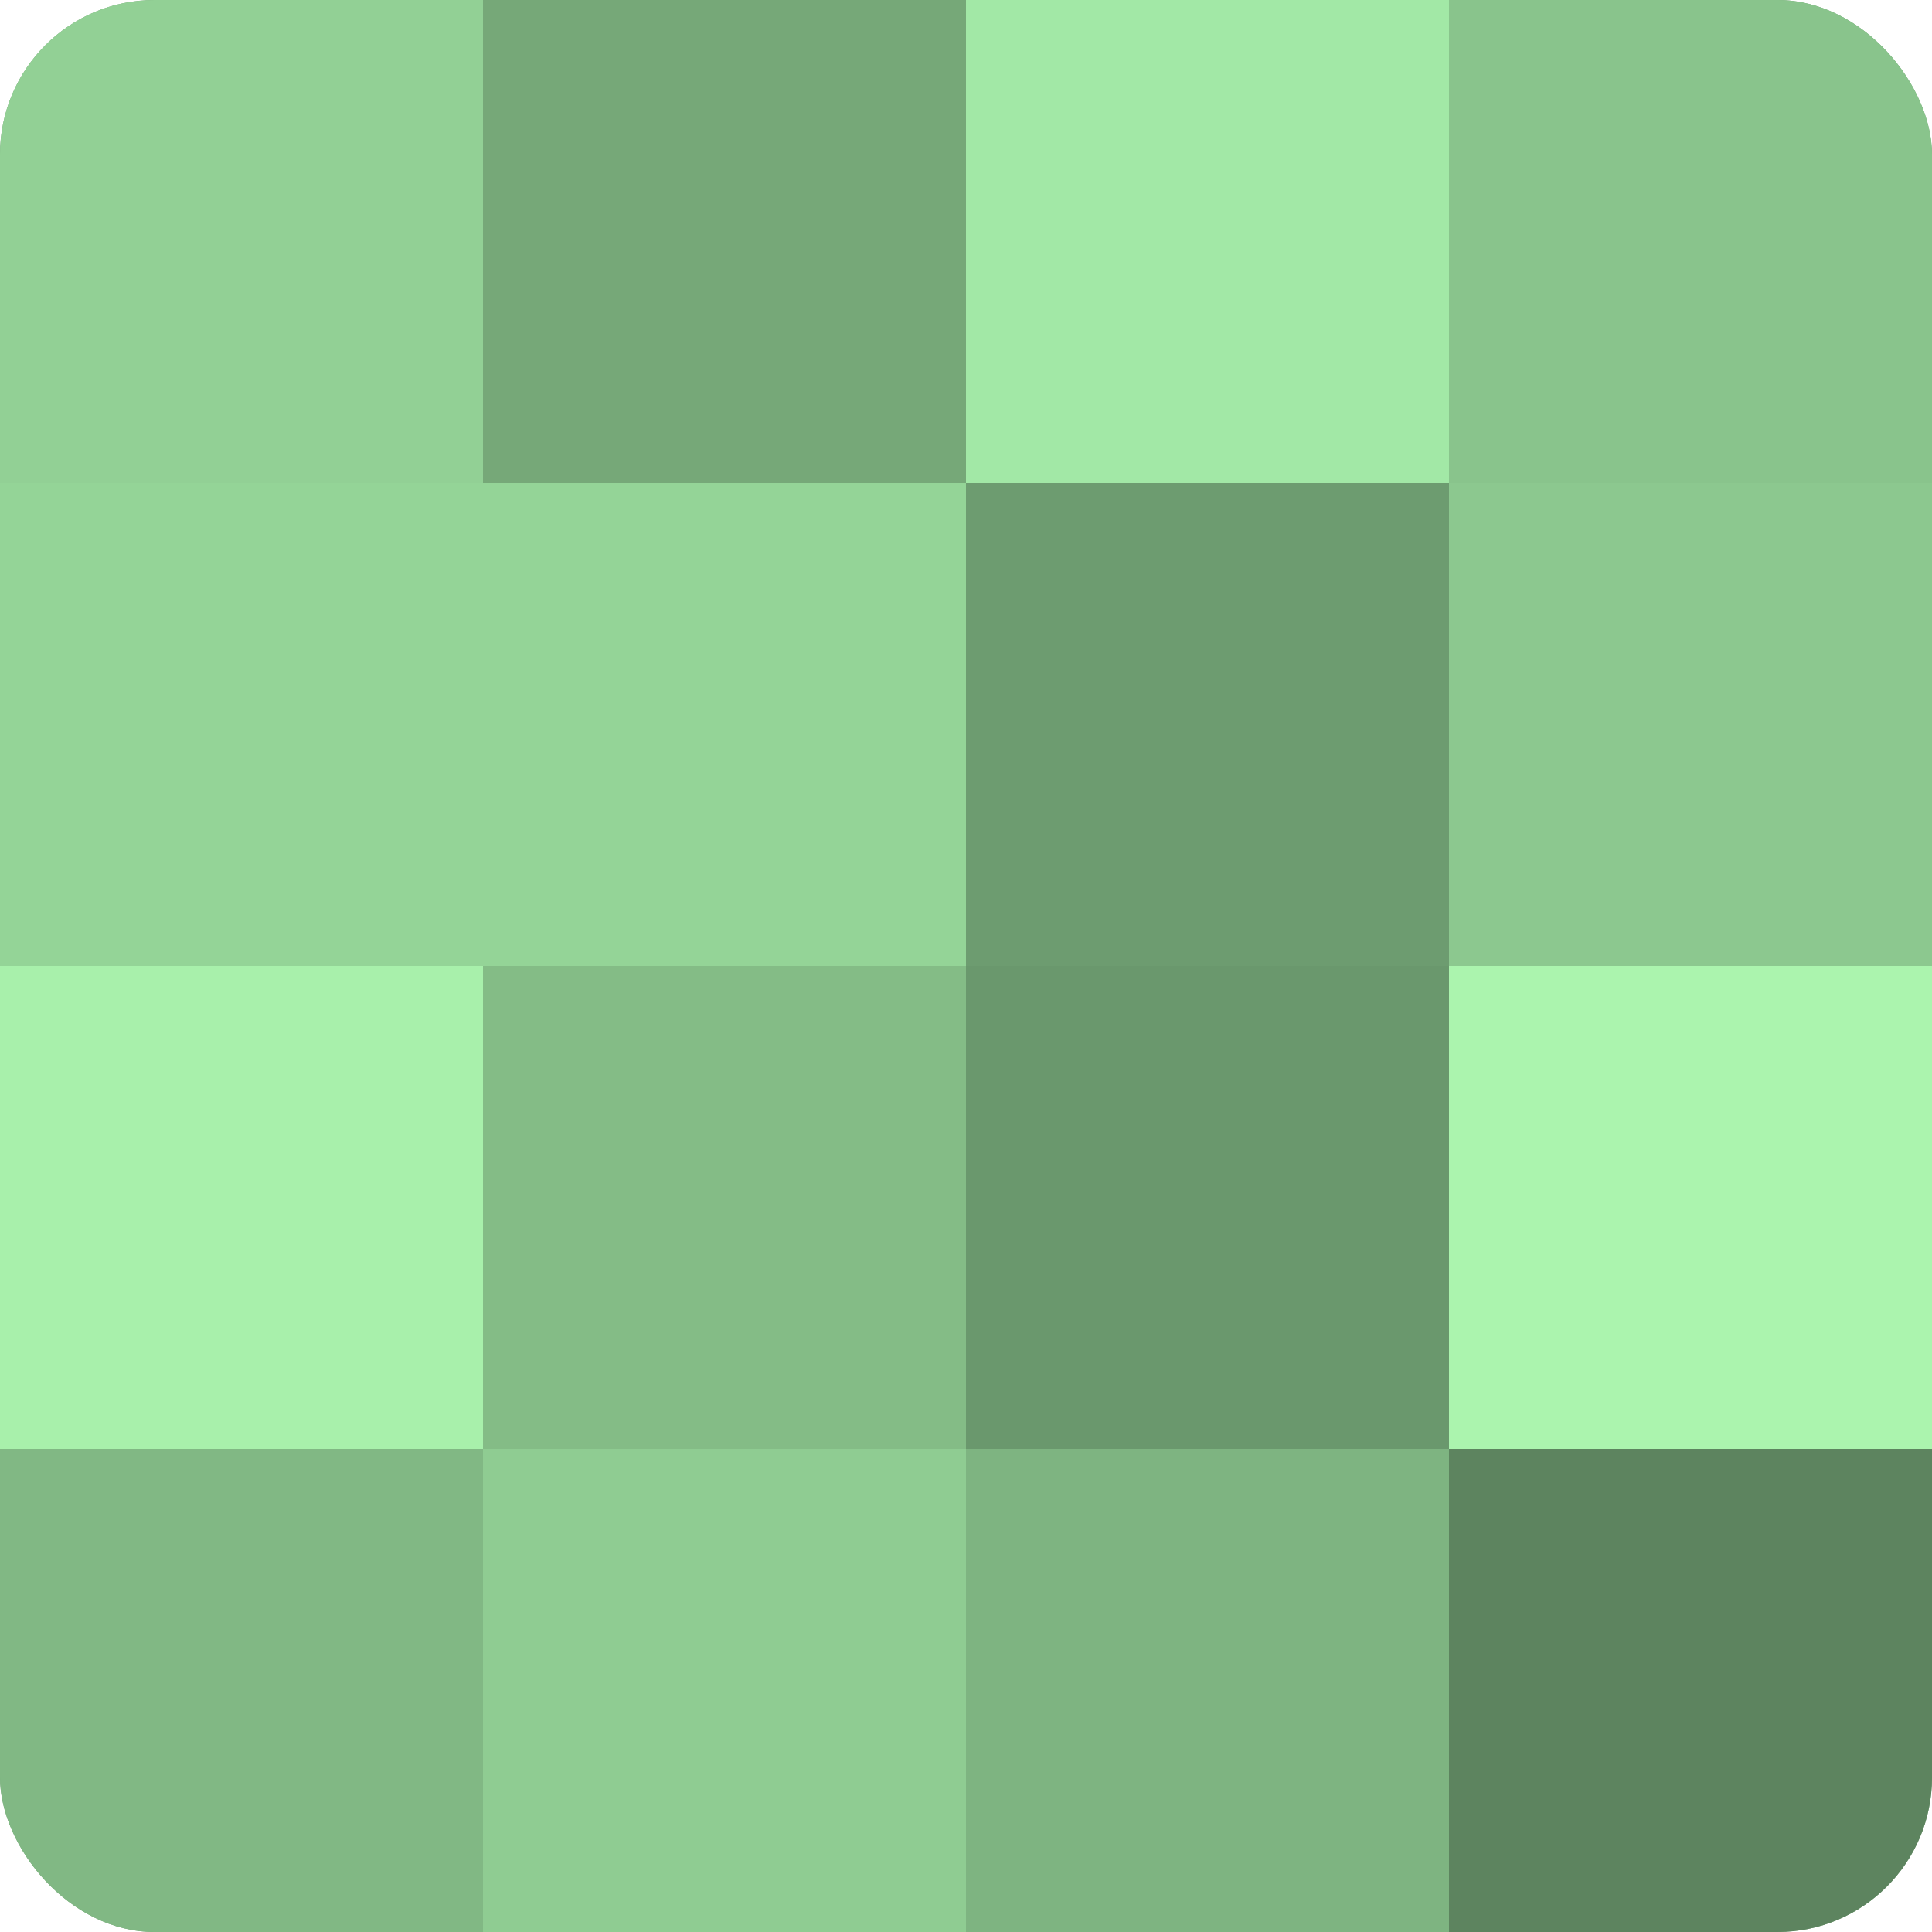
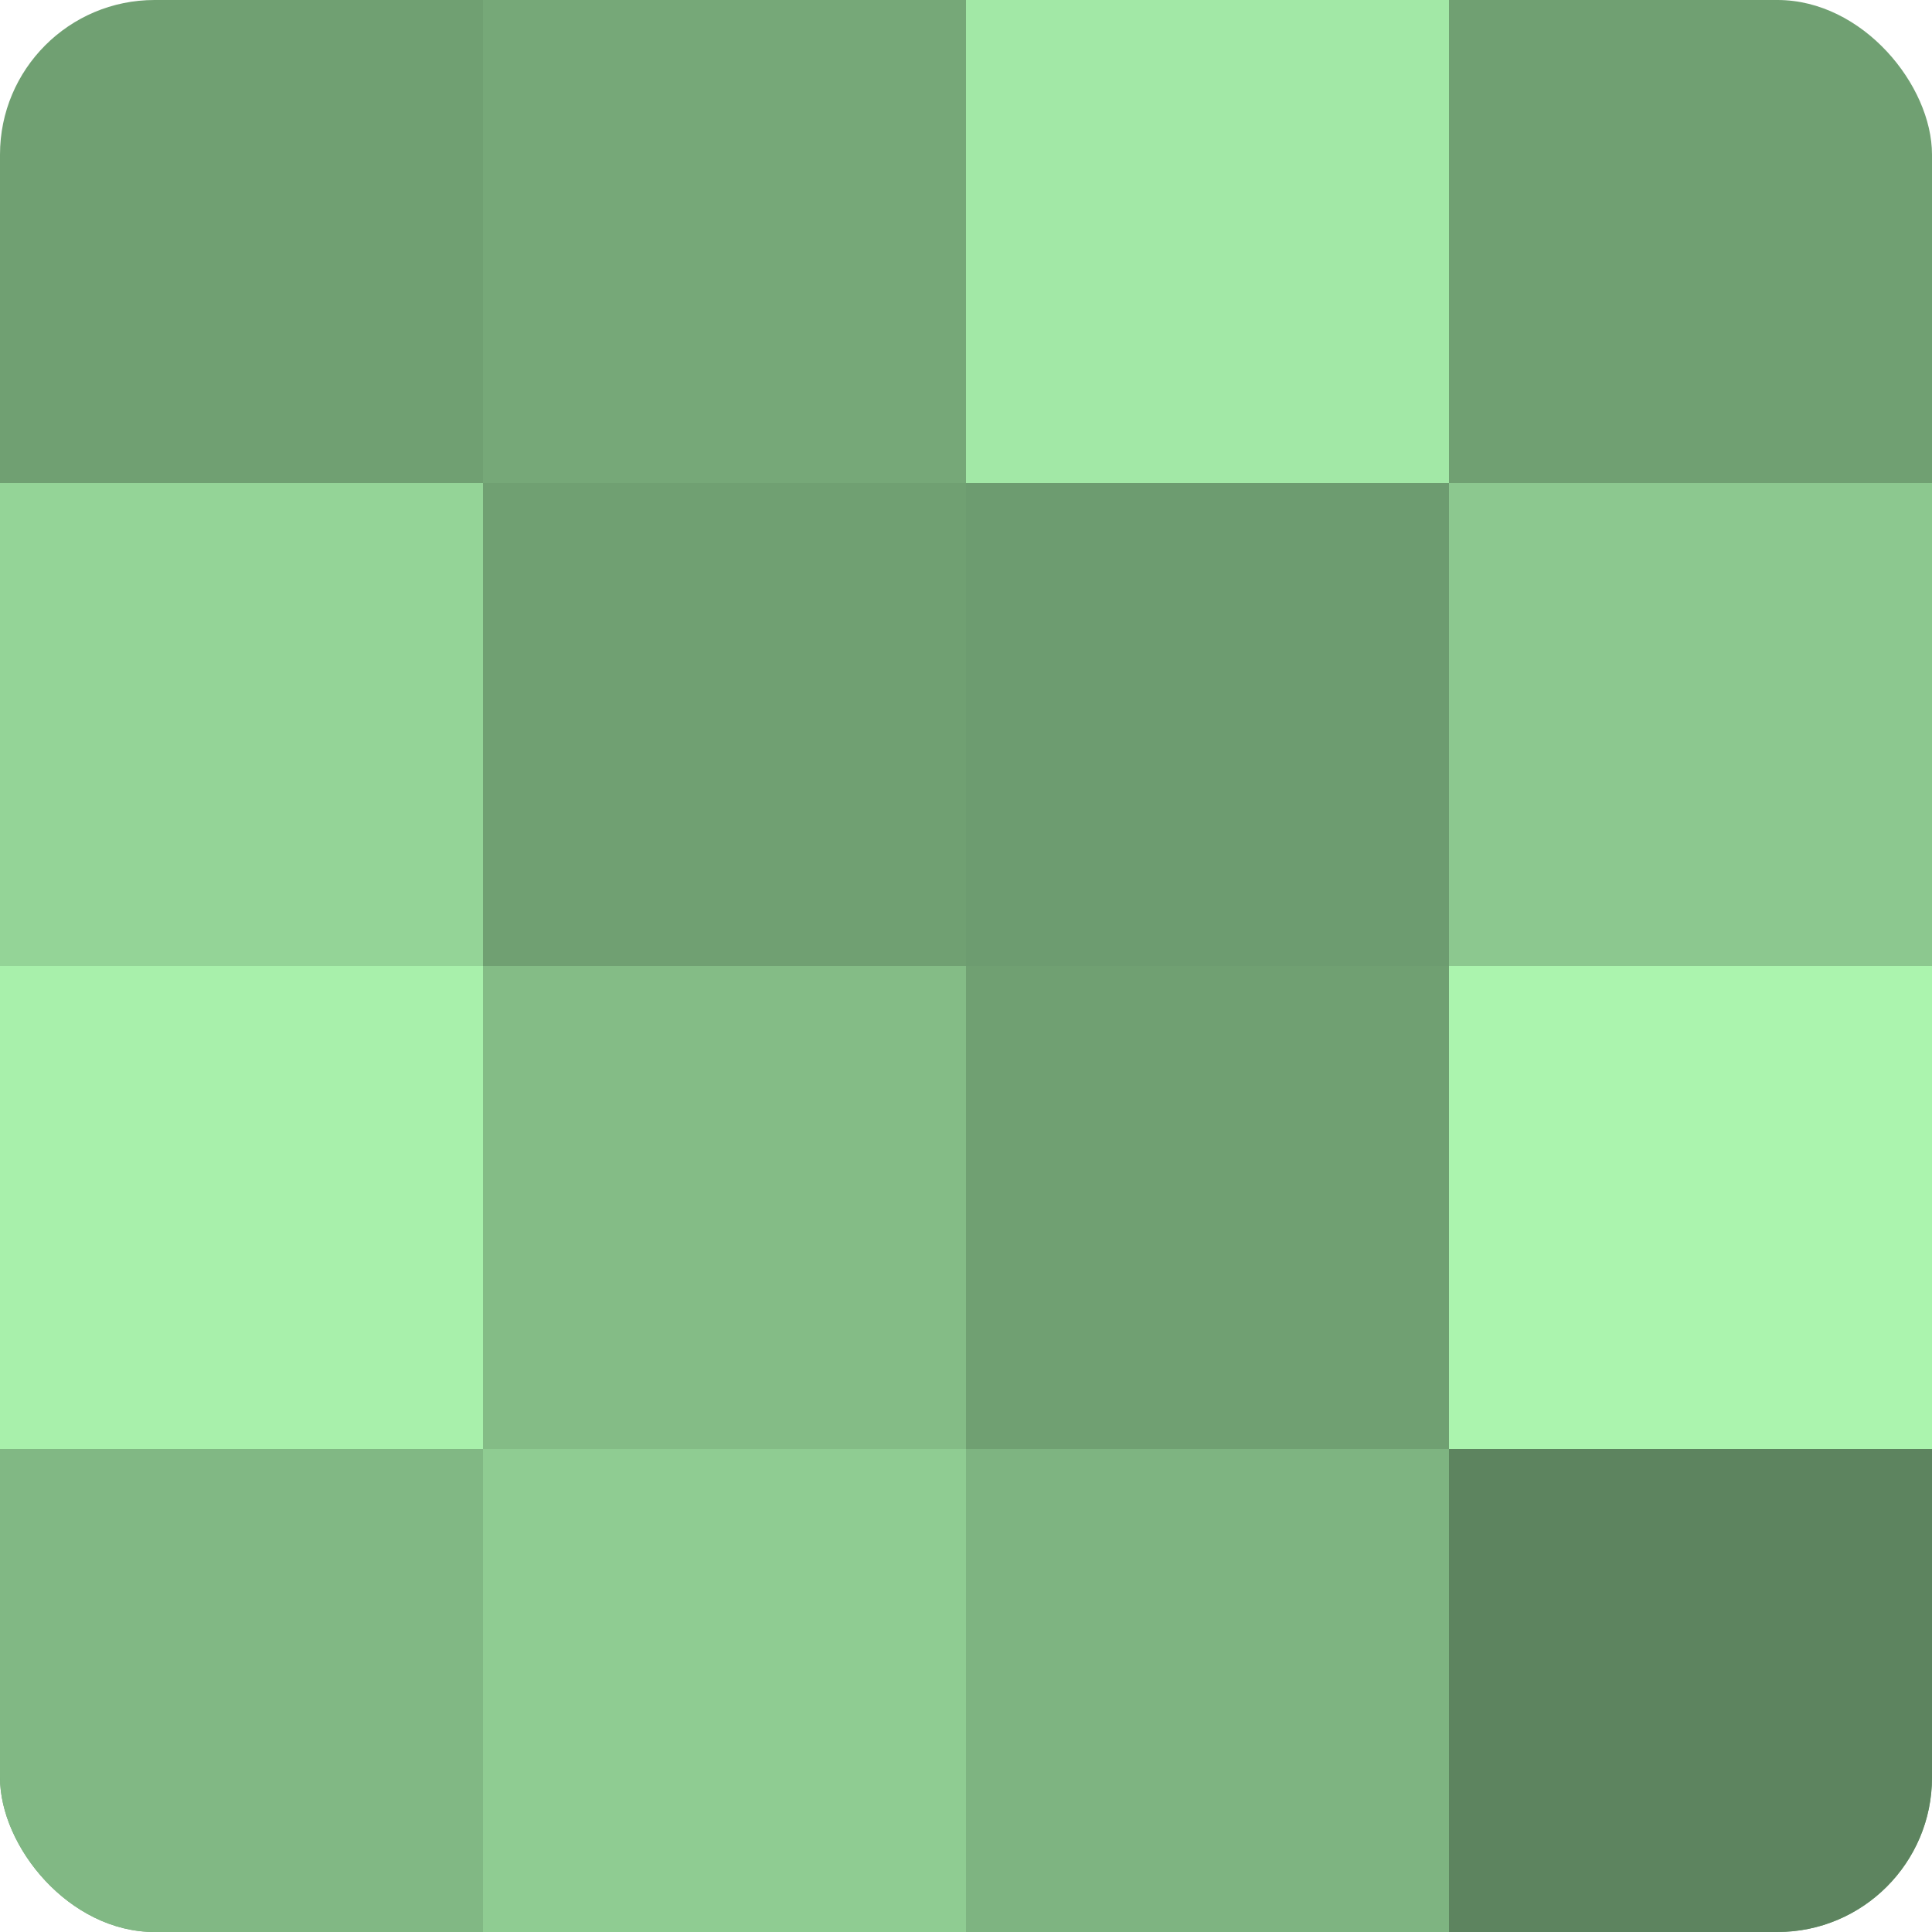
<svg xmlns="http://www.w3.org/2000/svg" width="60" height="60" viewBox="0 0 100 100" preserveAspectRatio="xMidYMid meet">
  <defs>
    <clipPath id="c" width="100" height="100">
      <rect width="100" height="100" rx="8" ry="8" />
    </clipPath>
  </defs>
  <g clip-path="url(#c)">
    <rect width="100" height="100" fill="#70a072" />
-     <rect width="25" height="25" fill="#92d095" />
    <rect y="25" width="25" height="25" fill="#94d497" />
    <rect y="50" width="25" height="25" fill="#a8f0ab" />
    <rect y="75" width="25" height="25" fill="#81b884" />
    <rect x="25" width="25" height="25" fill="#76a878" />
-     <rect x="25" y="25" width="25" height="25" fill="#94d497" />
    <rect x="25" y="50" width="25" height="25" fill="#84bc86" />
    <rect x="25" y="75" width="25" height="25" fill="#8fcc92" />
    <rect x="50" width="25" height="25" fill="#a2e8a6" />
    <rect x="50" y="25" width="25" height="25" fill="#6d9c70" />
-     <rect x="50" y="50" width="25" height="25" fill="#6a986d" />
    <rect x="50" y="75" width="25" height="25" fill="#7eb481" />
-     <rect x="75" width="25" height="25" fill="#89c48c" />
    <rect x="75" y="25" width="25" height="25" fill="#8cc88f" />
    <rect x="75" y="50" width="25" height="25" fill="#abf4ae" />
    <rect x="75" y="75" width="25" height="25" fill="#5d845f" />
  </g>
</svg>